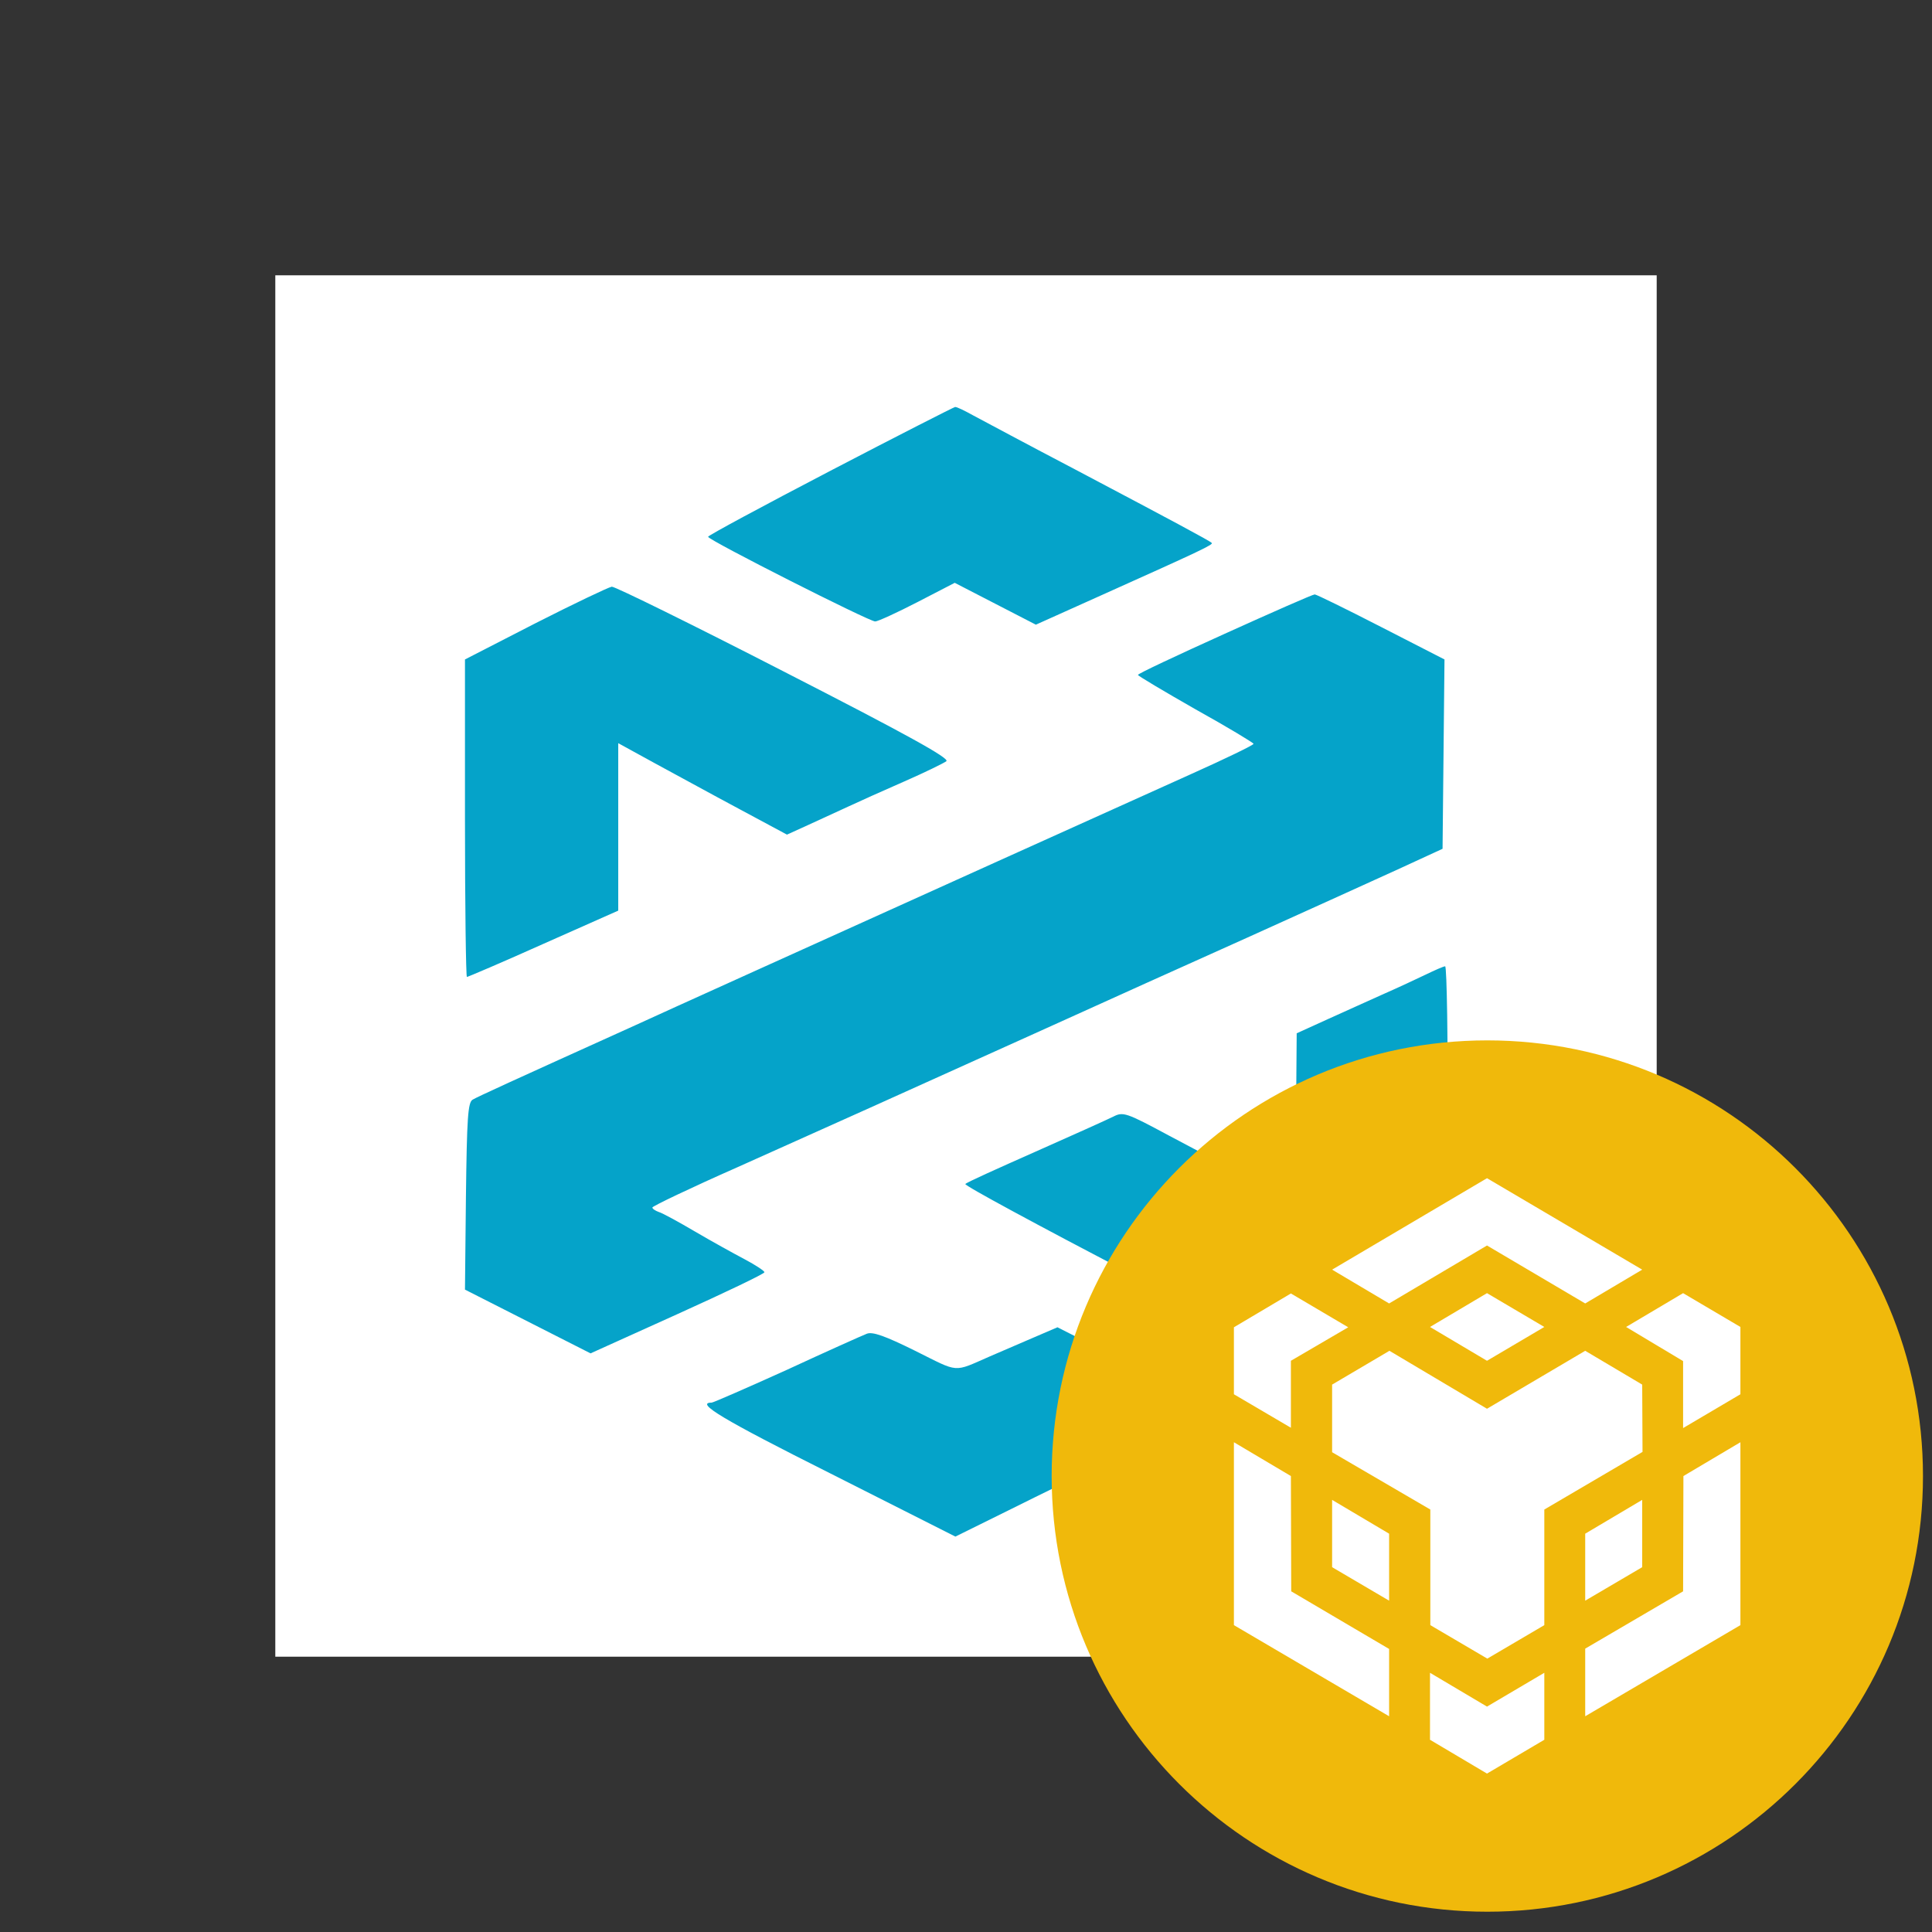
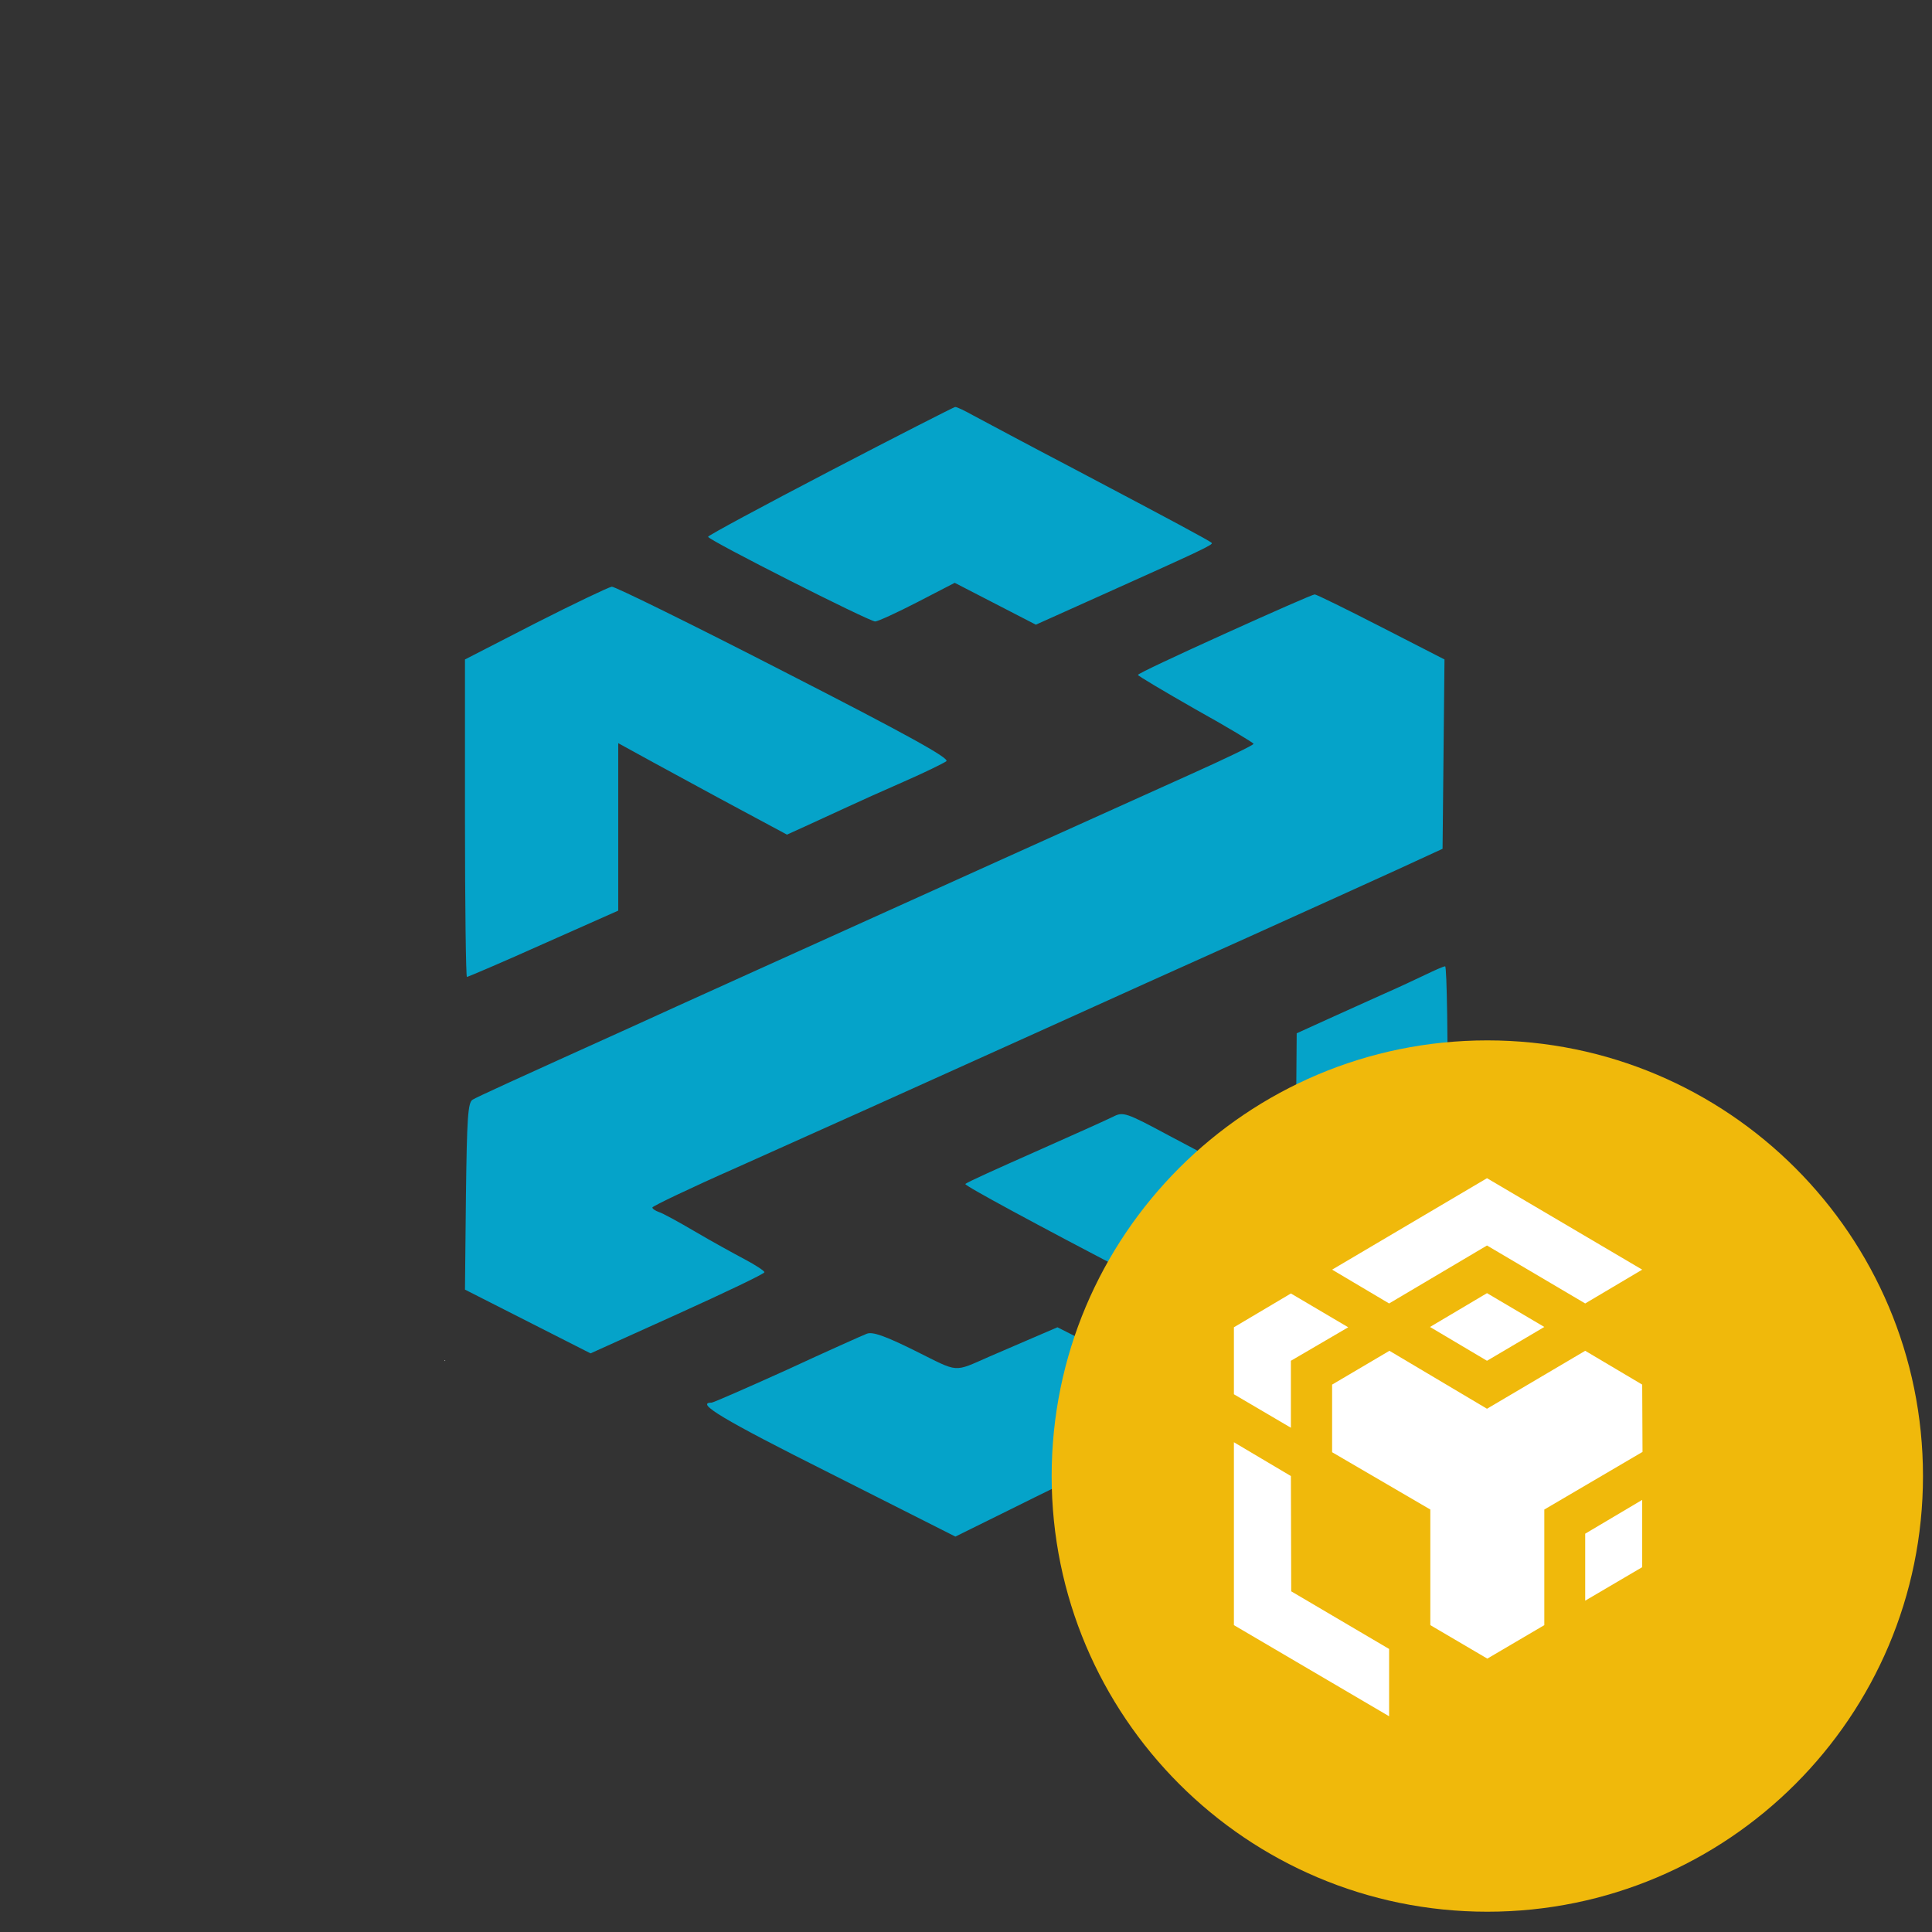
<svg xmlns="http://www.w3.org/2000/svg" version="1.1" id="_Слой_1" x="0px" y="0px" viewBox="0 0 600 600" style="enable-background:new 0 0 600 600;" xml:space="preserve">
  <rect x="0" y="0" width="600" height="600" fill="#333333" stroke="none" />
  <style type="text/css">
	.st0{fill:#FFFFFF;}
	.st1{fill-rule:evenodd;clip-rule:evenodd;fill:#05A3C9;}
	.st2{fill-rule:evenodd;clip-rule:evenodd;fill:#F0B90B;}
</style>
-   <rect x="85.5" y="85.5" class="st0" width="429" height="429" />
  <path class="st0" d="M266.8,244.9c-4.2,2.3-8.5,4-13.1,4.4c-2.8,0.3-5.6,0.7-8.4,0.4c-9-0.9-16.9-4-21.5-12.5  c-1.5-2.7-2.1-5.7-1.8-8.7c0.3-3.5,1.3-6.9,2.9-10.1C237.9,228.7,251.8,237.4,266.8,244.9L266.8,244.9z" />
-   <path class="st0" d="M174.9,126.3l-0.1-0.4c0.1,0.1,0.1,0.2,0.2,0.2C174.9,126.2,174.9,126.3,174.9,126.3L174.9,126.3z" />
  <path class="st0" d="M138.3,422.5c-0.1,0.1-0.1,0.1-0.2,0.2c0-0.1,0-0.2,0-0.3C138.2,422.4,138.2,422.5,138.3,422.5L138.3,422.5z" />
  <path class="st0" d="M461.7,422.5l0.1,0.1h-0.1C461.7,422.6,461.8,422.5,461.7,422.5L461.7,422.5z" />
  <path class="st1" d="M257.9,146.2c-20.9,10.9-38,20.1-38,20.5c0,1,50.2,26.4,51.9,26.3c0.8,0,6.7-2.7,13.1-6l11.6-6l12.6,6.5  l12.6,6.5l20.7-9.3c31.2-14,34.5-15.6,33.9-16.1c-0.7-0.7-11.9-6.7-42.2-22.7c-14.7-7.7-28.9-15.3-31.7-16.8  c-2.7-1.5-5.3-2.8-5.8-2.7C296.3,126.4,278.8,135.3,257.9,146.2L257.9,146.2z M166.2,193.6l-21.8,11.2v49.3  c0,27.1,0.3,49.3,0.6,49.3c0.3,0,11.1-4.6,23.8-10.3l23.2-10.3v-52l11.3,6.2c8.7,4.7,17.4,9.5,26.2,14.2l14.9,8l6.6-3  c4.1-1.9,8.3-3.8,12.4-5.7c3.2-1.5,11-5,17.4-7.8c6.4-2.8,12.3-5.7,13.1-6.3c1.1-0.9-12.5-8.4-50.2-27.7  c-28.4-14.6-52.6-26.5-53.7-26.5C188.9,182.4,178.2,187.5,166.2,193.6L166.2,193.6z M380.4,196.8c-14.8,6.7-27,12.4-27,12.8  c0,0.3,8.1,5.1,17.9,10.7c9.9,5.5,18,10.4,18,10.7c0,0.4-8.7,4.6-19.4,9.4c-10.7,4.8-37.7,17-60.1,27.1L235,301.3  c-18.8,8.5-35.8,16.2-37.7,17.1c-38.5,17.4-49,22.2-50.5,23.1c-1.5,0.8-1.8,5.7-2.1,30l-0.3,29l19.5,9.9l19.5,9.9l27-12.2  c14.8-6.7,27-12.5,27-13c0-0.4-2.7-2.2-6.1-4c-3.4-1.8-10.3-5.6-15.4-8.6c-5.1-3-10.2-5.8-11.3-6.1c-1.1-0.4-2-1-2-1.4  c0-0.4,11.9-6.1,26.4-12.5c28.2-12.6,49.7-22.3,96-43.2c20.7-9.4,41.4-18.7,62.1-28c18.2-8.2,39.3-17.8,47-21.3l13.9-6.4l0.3-29.4  l0.3-29.4l-19.7-10.1c-10.9-5.6-20.1-10.1-20.6-10.1C407.7,184.6,395.2,190.1,380.4,196.8L380.4,196.8z M442.7,302.7  c-2.9,1.4-8.7,4.1-12.8,5.9c-4.1,1.8-11.9,5.4-17.3,7.8l-9.9,4.5l-0.2,25.8c-0.1,14.2-0.6,25.7-1.2,25.6  c-1.2-0.2-19.7-9.7-38.2-19.6c-13.4-7.2-14.3-7.5-17.4-5.9c-1.8,0.9-12.7,5.8-24.2,10.9c-11.5,5.1-21.3,9.5-21.7,10  c-0.5,0.4,22.7,12.9,51.4,27.9l52.2,27.1l22.3-11.5c12.3-6.3,22.7-12.1,23.2-12.9c1.1-1.6,1-98.3-0.1-98.2  C448.3,300.1,445.6,301.3,442.7,302.7L442.7,302.7z M319.1,416.2c-3.9,1.7-7.7,3.3-11.6,5c-11.7,5.1-9.4,5.2-23.3-1.7  c-9.3-4.6-13.2-6-15-5.3c-1.3,0.5-12.5,5.5-24.8,11.2c-12.4,5.6-22.9,10.2-23.4,10.2c-5.2,0,3.4,5.2,36.7,21.9l39,19.7l16.4-8.1  c9-4.5,27.2-13.4,40.5-19.8c13.2-6.5,23.9-11.9,23.7-12.1c-0.2-0.2-11.3-5.9-24.6-12.7l-24.3-12.3L319.1,416.2z" />
  <g>
    <path class="st2" d="M461.9,323.1c74.7,0,135.3,60.6,135.3,135.3s-60.6,135.3-135.3,135.3s-135.3-60.6-135.3-135.3   S387.1,323.1,461.9,323.1L461.9,323.1z" />
    <path class="st0" d="M400.9,458.4l0.1,35.8l30.4,17.9V533l-48.2-28.3v-56.8L400.9,458.4L400.9,458.4z M400.9,422.6v20.8L383.2,433   v-20.8l17.7-10.5l17.8,10.5L400.9,422.6L400.9,422.6z M444.1,412.1l17.7-10.5l17.8,10.5l-17.8,10.5L444.1,412.1L444.1,412.1z" />
-     <path class="st0" d="M413.7,486.7v-20.9l17.7,10.5v20.8L413.7,486.7L413.7,486.7z M444.1,519.5l17.7,10.5l17.8-10.5v20.8   l-17.8,10.5l-17.7-10.5V519.5L444.1,519.5z M505,412.1l17.7-10.5l17.8,10.5V433l-17.8,10.5v-20.8L505,412.1L505,412.1L505,412.1z    M522.7,494.2l0.1-35.8l17.7-10.5v56.8L492.3,533v-21L522.7,494.2L522.7,494.2L522.7,494.2z" />
    <polygon class="st0" points="510,486.7 492.3,497.1 492.3,476.3 510,465.8  " />
    <path class="st0" d="M510,430l0.1,20.9l-30.5,17.9v35.9l-17.7,10.4l-17.7-10.4v-35.9L413.7,451v-21l17.8-10.5l30.3,18l30.5-18   L510,430L510,430L510,430z M413.7,394.3l48.1-28.4l48.2,28.4l-17.7,10.5l-30.5-18l-30.4,18L413.7,394.3L413.7,394.3z" />
  </g>
</svg>